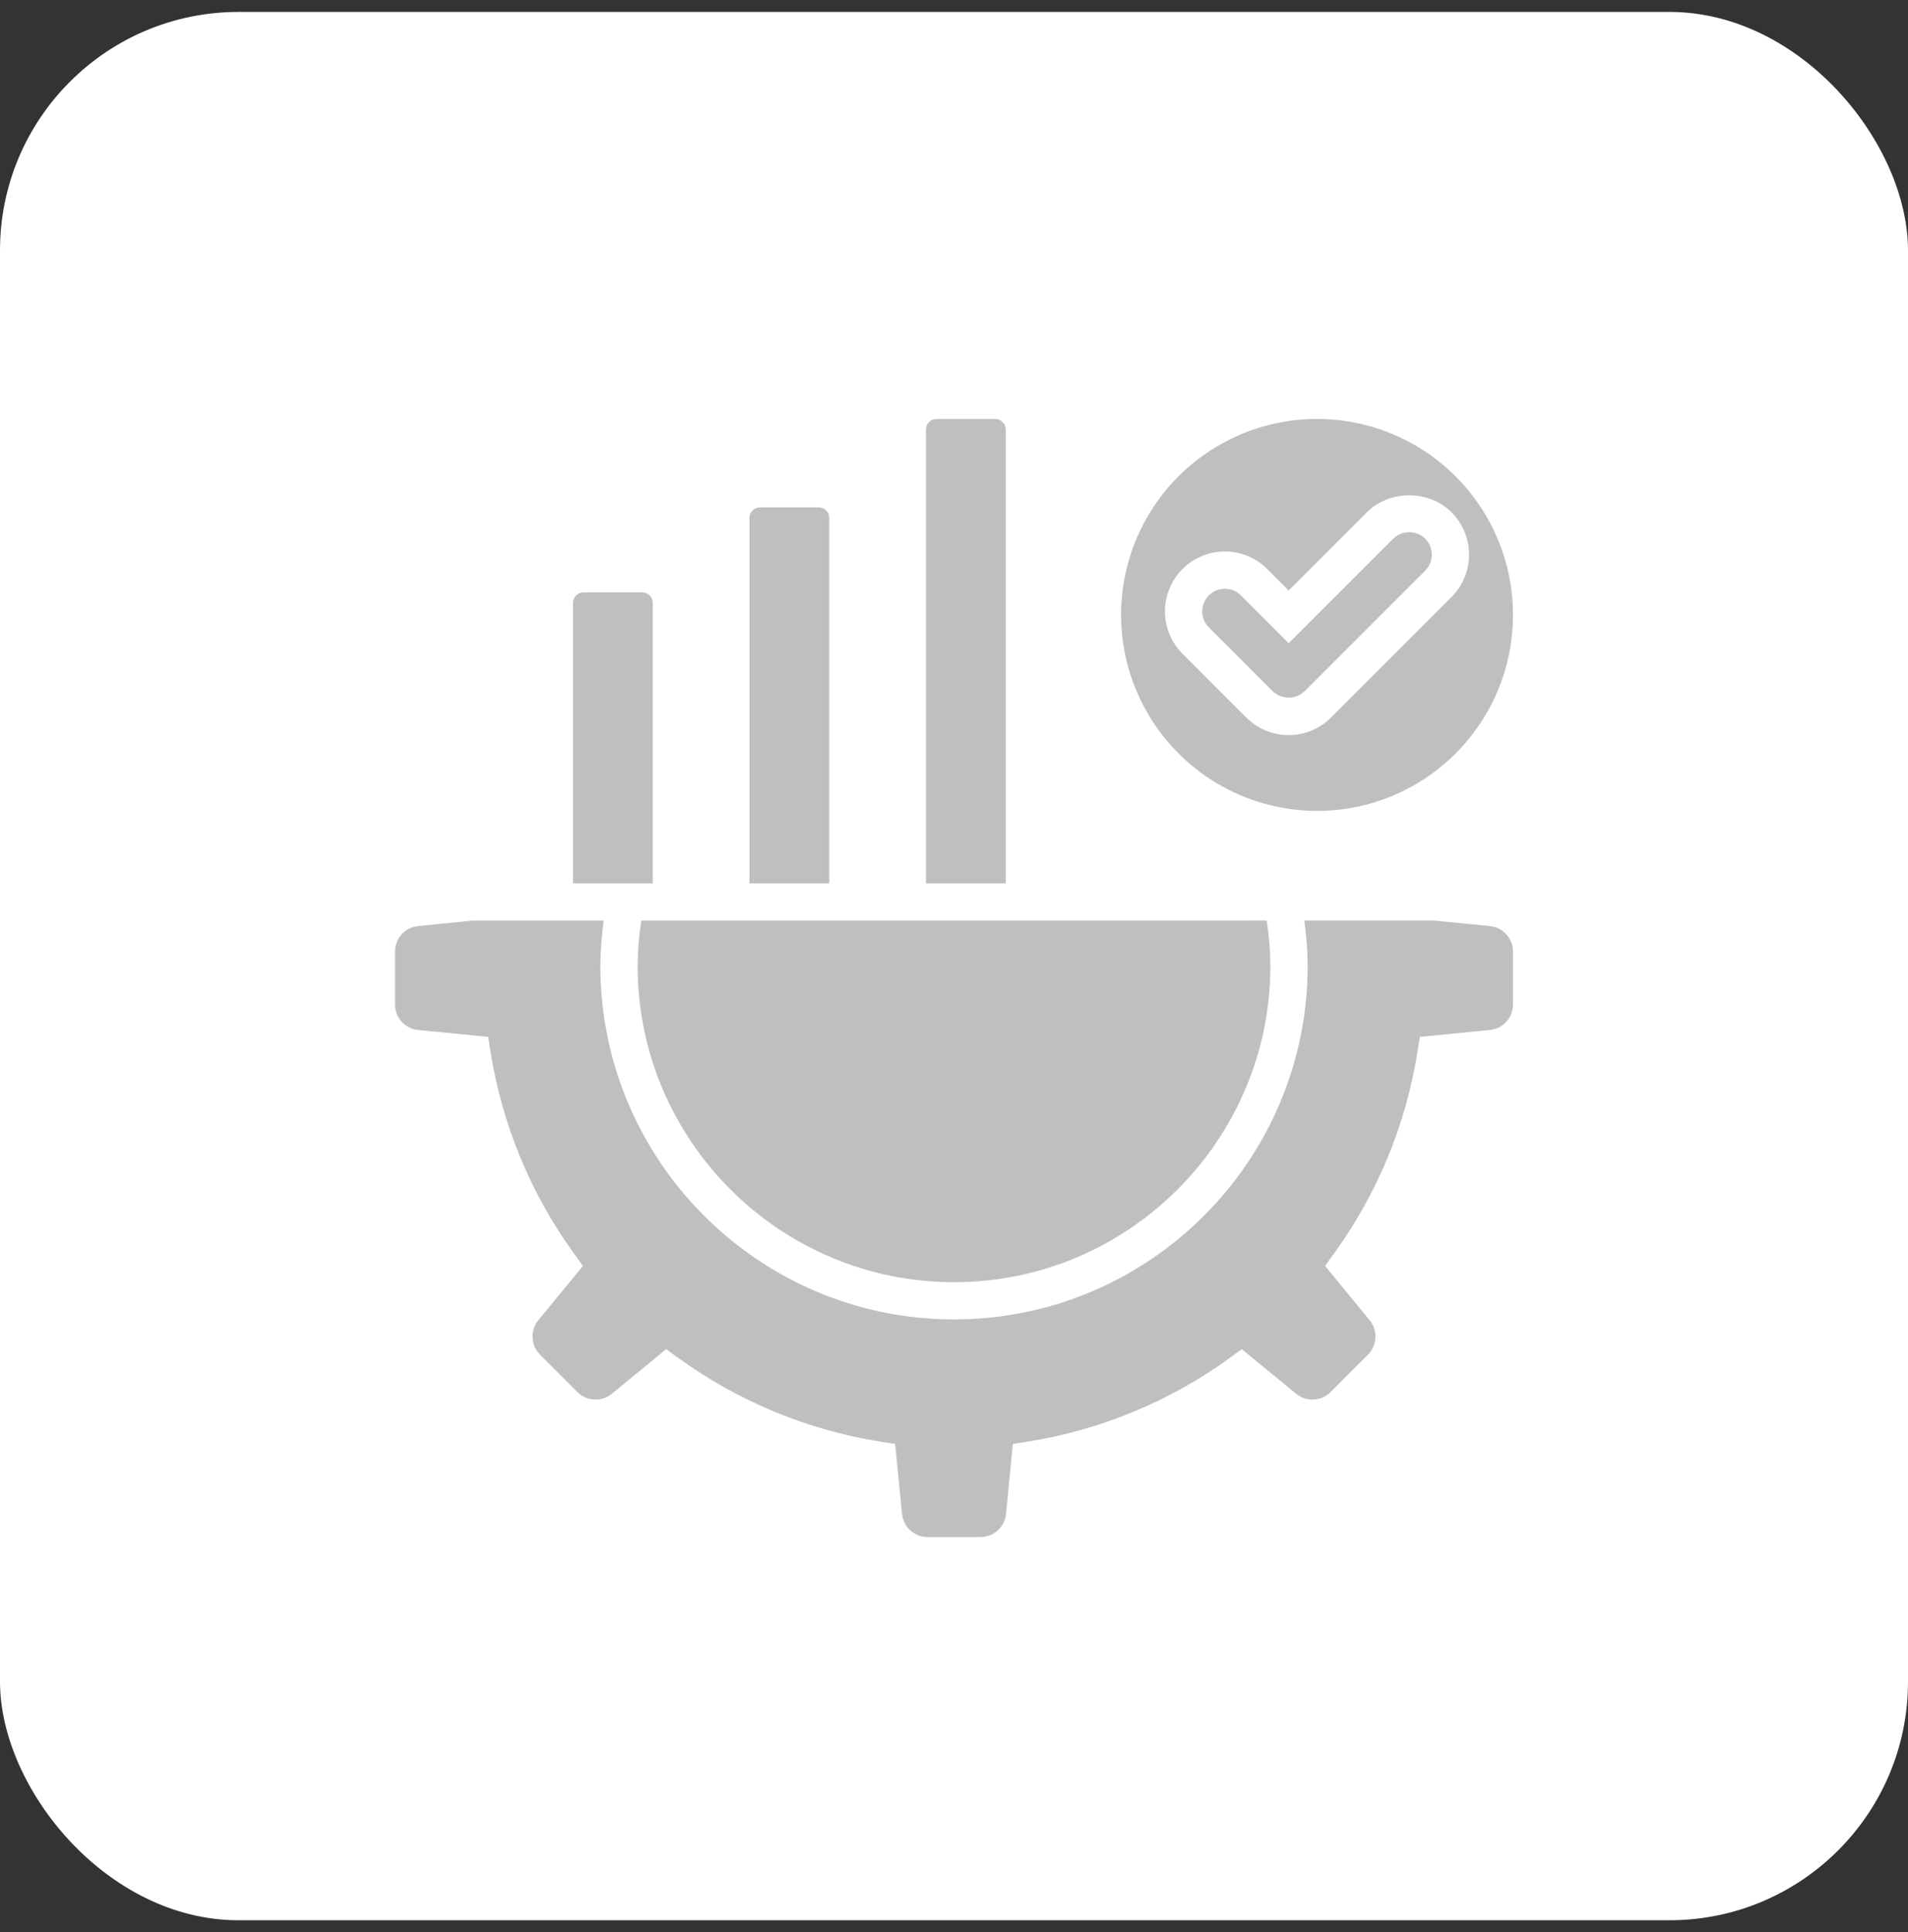
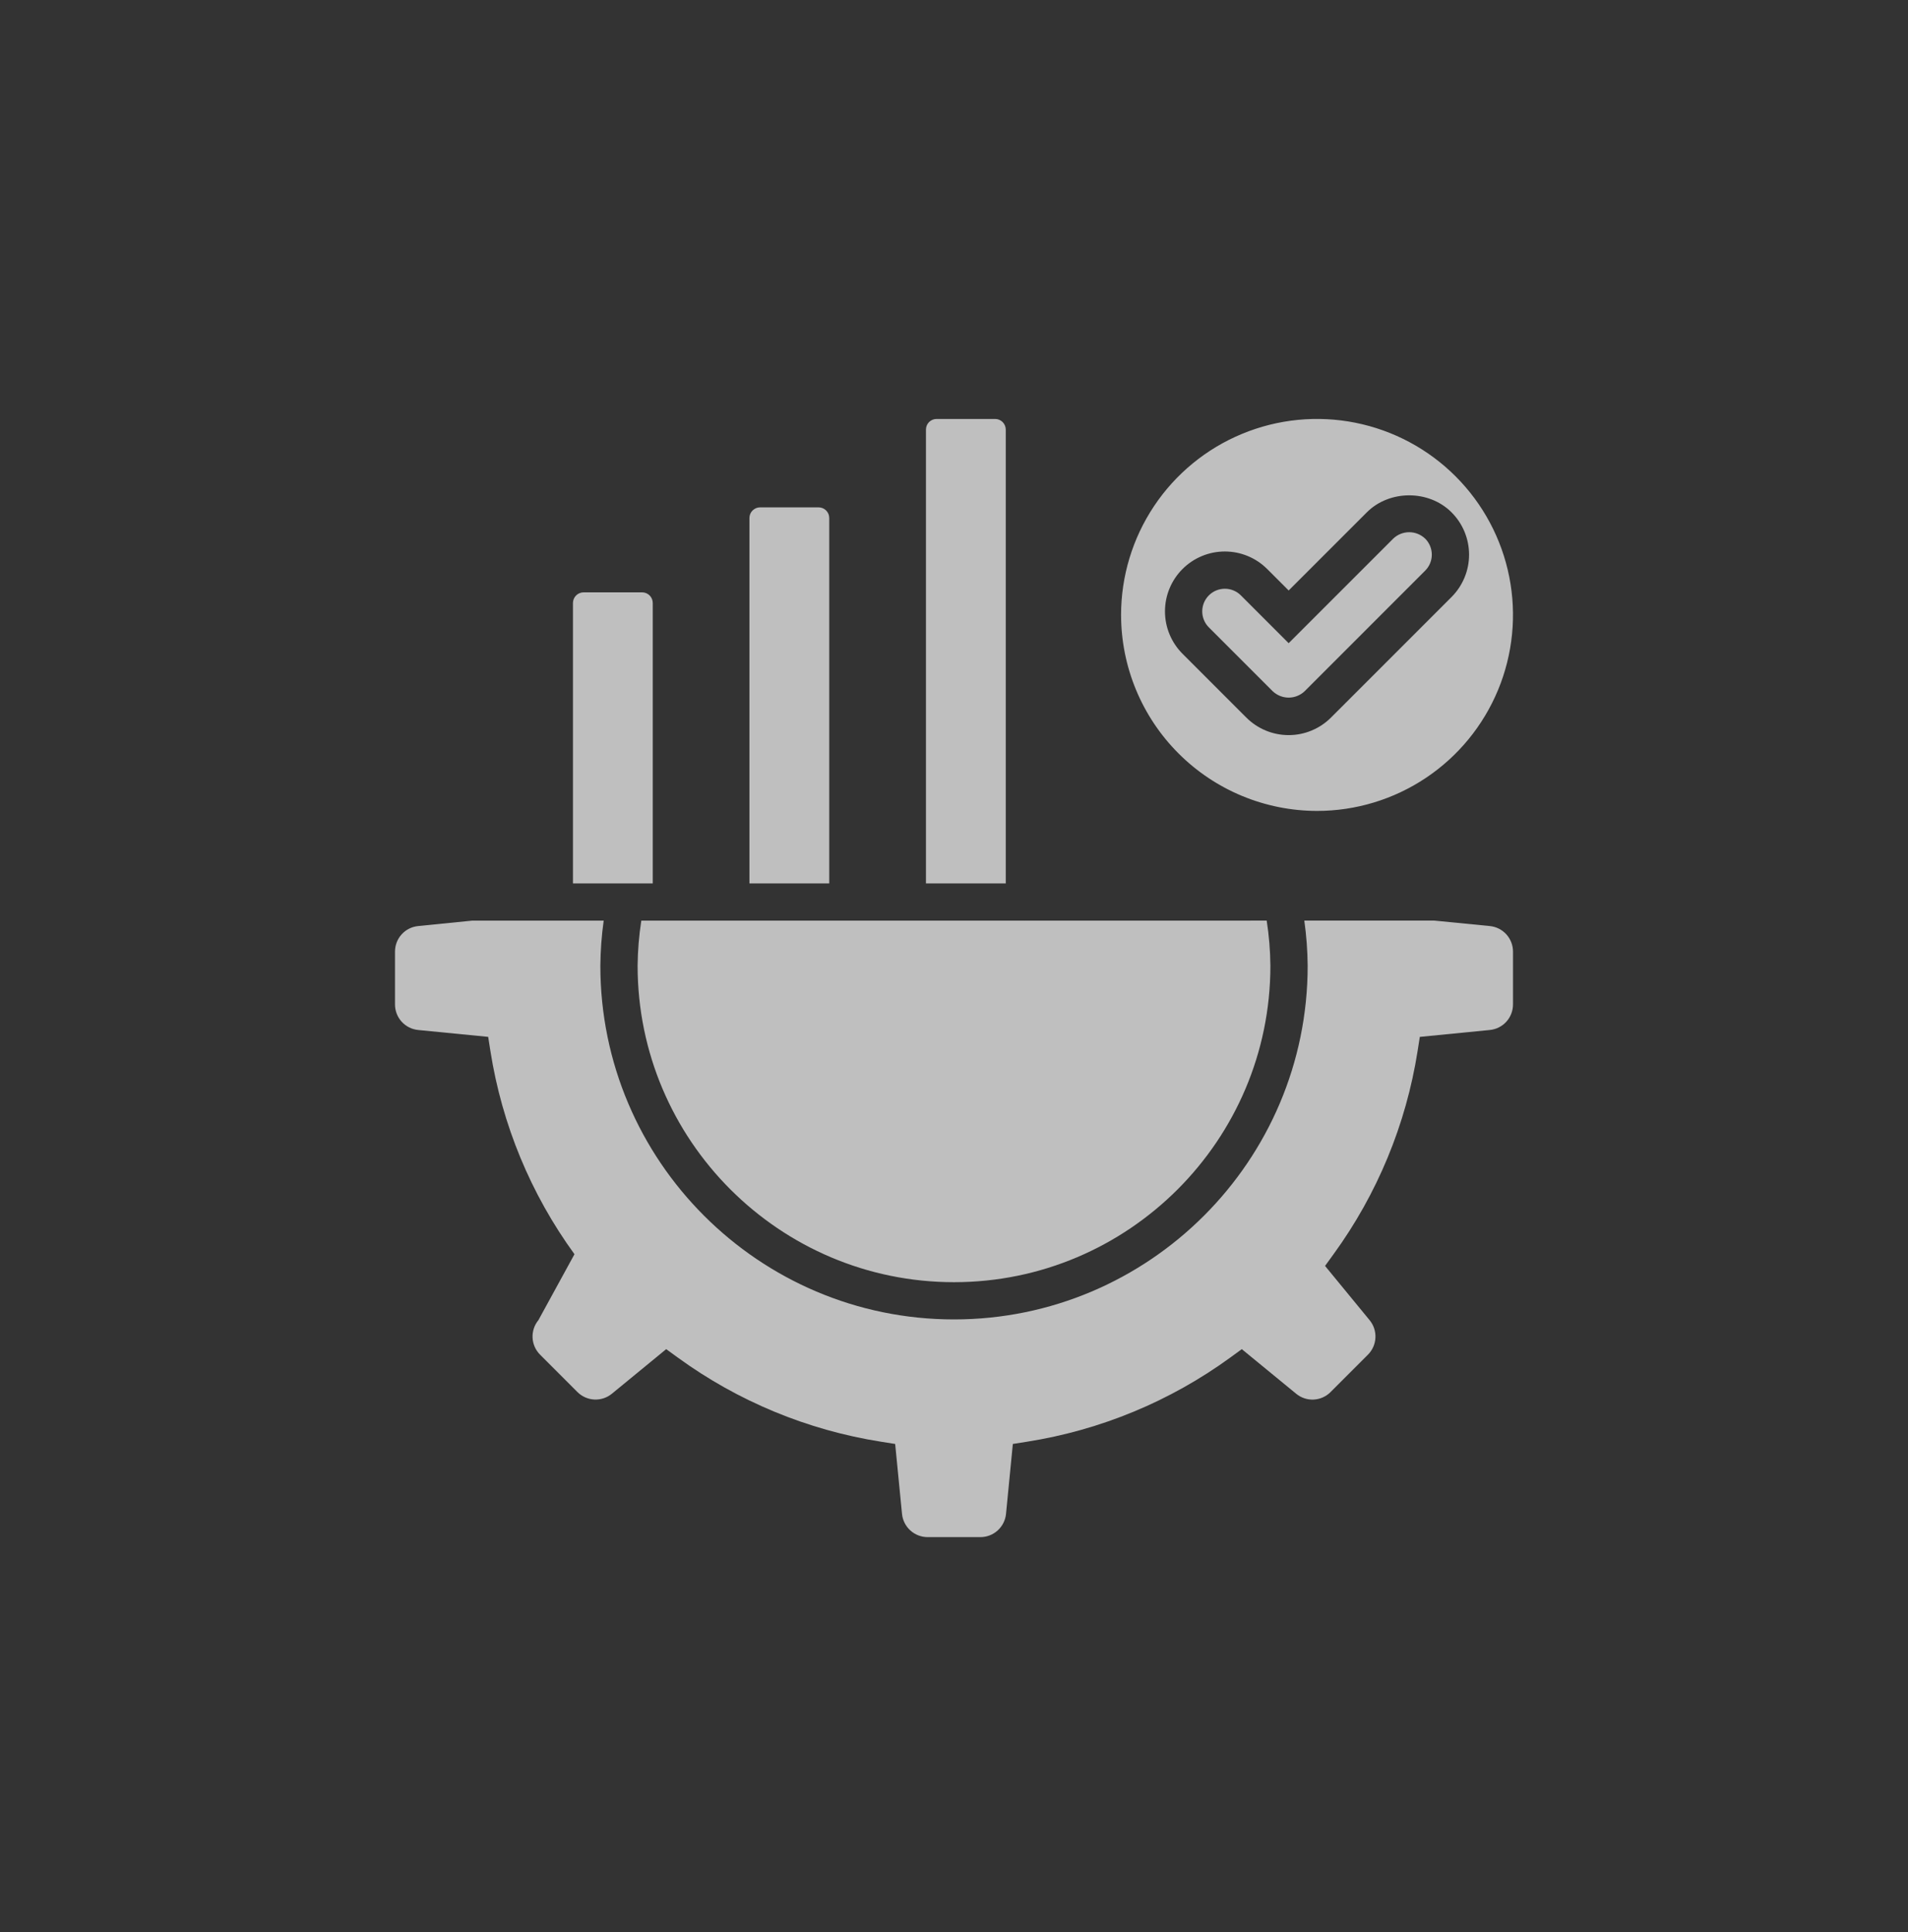
<svg xmlns="http://www.w3.org/2000/svg" width="80" height="81" viewBox="0 0 80 81" fill="none">
  <rect x="0" y="0" width="80" height="81" fill="#333333" stroke="none" />
-   <rect y="0.5" width="80" height="80" rx="10" fill="white" />
-   <path d="M27.369 37.035H24.023V25.279C24.023 25.22 24.035 25.162 24.057 25.108C24.079 25.054 24.112 25.004 24.154 24.963C24.195 24.921 24.244 24.888 24.299 24.866C24.353 24.843 24.411 24.832 24.47 24.832H26.924C27.042 24.832 27.156 24.879 27.239 24.963C27.323 25.047 27.369 25.161 27.369 25.279L27.369 37.035ZM26.734 40.484C26.734 47.8 32.685 53.751 40 53.751C47.315 53.751 53.266 47.8 53.266 40.484C53.26 39.851 53.208 39.219 53.111 38.593L42.96 38.594C42.957 38.594 42.954 38.596 42.951 38.596C42.948 38.596 42.945 38.594 42.942 38.594H38.049C38.047 38.594 38.045 38.595 38.042 38.595C38.04 38.595 38.038 38.594 38.035 38.594H35.557C35.555 38.594 35.553 38.595 35.551 38.595C35.548 38.595 35.547 38.594 35.545 38.594H30.646C30.645 38.594 30.643 38.595 30.642 38.595C30.64 38.595 30.639 38.594 30.638 38.594H28.154C28.153 38.594 28.152 38.594 28.151 38.594C28.15 38.594 28.149 38.594 28.148 38.594H26.889C26.792 39.219 26.74 39.851 26.734 40.484V40.484ZM53.361 28.976C53.542 29.148 53.782 29.244 54.031 29.245C54.28 29.245 54.52 29.149 54.701 28.978L59.756 23.922C59.934 23.744 60.034 23.503 60.034 23.252C60.034 23 59.934 22.759 59.757 22.581H59.756C59.576 22.408 59.336 22.311 59.086 22.311C58.836 22.311 58.595 22.408 58.415 22.581L54.032 26.963L52.028 24.959C51.94 24.87 51.835 24.801 51.72 24.753C51.605 24.705 51.481 24.681 51.357 24.681C51.232 24.681 51.109 24.706 50.993 24.753C50.878 24.801 50.774 24.871 50.686 24.959C50.598 25.047 50.528 25.152 50.48 25.267C50.433 25.382 50.408 25.506 50.408 25.63C50.408 25.755 50.433 25.878 50.481 25.994C50.528 26.109 50.598 26.213 50.687 26.301L53.361 28.976ZM62.463 38.821L60.134 38.592H54.688C54.776 39.219 54.823 39.851 54.829 40.484C54.829 48.661 48.177 55.312 40 55.312C31.824 55.312 25.172 48.661 25.172 40.484C25.178 39.852 25.224 39.221 25.312 38.595H23.243H23.242H23.241H19.791L17.538 38.821C17.27 38.846 17.022 38.969 16.841 39.168C16.661 39.367 16.561 39.626 16.562 39.895V42.105C16.561 42.373 16.661 42.633 16.841 42.831C17.022 43.03 17.27 43.154 17.538 43.179L20.469 43.467L20.563 44.066C21.047 47.142 22.255 50.06 24.087 52.578L24.442 53.068L22.575 55.342C22.404 55.549 22.317 55.812 22.33 56.08C22.343 56.349 22.456 56.602 22.646 56.791L24.208 58.354C24.398 58.544 24.651 58.657 24.919 58.67C25.187 58.683 25.451 58.596 25.658 58.425L27.933 56.558L28.422 56.913C30.941 58.745 33.859 59.953 36.936 60.438L37.533 60.533L37.82 63.462C37.846 63.73 37.97 63.978 38.169 64.158C38.368 64.339 38.627 64.438 38.895 64.438H41.105C41.373 64.439 41.632 64.339 41.831 64.159C42.03 63.978 42.155 63.73 42.181 63.463L42.467 60.533L43.065 60.438C46.142 59.953 49.06 58.745 51.579 56.914L52.067 56.558L54.342 58.424C54.548 58.596 54.812 58.685 55.081 58.672C55.349 58.659 55.603 58.545 55.792 58.354L57.354 56.792C57.544 56.602 57.657 56.349 57.67 56.081C57.683 55.812 57.596 55.549 57.425 55.342L55.558 53.069L55.913 52.579C57.745 50.06 58.953 47.142 59.437 44.066L59.531 43.468L62.462 43.179C62.73 43.154 62.978 43.03 63.159 42.831C63.339 42.633 63.439 42.373 63.438 42.105V39.895C63.439 39.627 63.339 39.368 63.159 39.169C62.978 38.97 62.73 38.846 62.462 38.821H62.463ZM34.769 21.715C34.769 21.596 34.722 21.483 34.638 21.399C34.555 21.316 34.441 21.269 34.323 21.269H31.869C31.75 21.269 31.637 21.316 31.554 21.4C31.47 21.483 31.423 21.596 31.423 21.715V37.035H34.769V21.715ZM42.17 18.008C42.17 17.89 42.122 17.777 42.039 17.693C41.955 17.61 41.842 17.563 41.723 17.563H39.269C39.151 17.563 39.038 17.61 38.954 17.693C38.871 17.777 38.824 17.89 38.824 18.008V37.034H42.17V18.008ZM47.005 25.778C47.005 24.153 47.487 22.564 48.39 21.213C49.293 19.862 50.576 18.809 52.078 18.188C53.579 17.566 55.231 17.403 56.825 17.721C58.418 18.038 59.882 18.82 61.031 19.969C62.18 21.118 62.963 22.582 63.28 24.176C63.597 25.77 63.434 27.422 62.812 28.923C62.19 30.424 61.137 31.707 59.786 32.61C58.435 33.513 56.846 33.995 55.221 33.995C53.043 33.992 50.954 33.126 49.414 31.585C47.874 30.045 47.007 27.956 47.005 25.778ZM49.582 27.407L52.256 30.081C52.727 30.552 53.366 30.817 54.032 30.817C54.698 30.817 55.336 30.552 55.807 30.081L60.861 25.028C61.094 24.794 61.279 24.518 61.405 24.213C61.532 23.908 61.596 23.582 61.596 23.252C61.596 22.922 61.531 22.596 61.405 22.291C61.279 21.987 61.094 21.71 60.86 21.477C59.913 20.528 58.26 20.528 57.31 21.477L54.032 24.754L53.132 23.854C52.898 23.621 52.622 23.436 52.317 23.31C52.012 23.184 51.686 23.119 51.356 23.119C50.69 23.119 50.051 23.384 49.58 23.855C49.11 24.326 48.845 24.965 48.846 25.631C48.846 26.297 49.111 26.936 49.582 27.407Z" fill="#BFBFBF" />
+   <path d="M27.369 37.035H24.023V25.279C24.023 25.22 24.035 25.162 24.057 25.108C24.079 25.054 24.112 25.004 24.154 24.963C24.195 24.921 24.244 24.888 24.299 24.866C24.353 24.843 24.411 24.832 24.47 24.832H26.924C27.042 24.832 27.156 24.879 27.239 24.963C27.323 25.047 27.369 25.161 27.369 25.279L27.369 37.035ZM26.734 40.484C26.734 47.8 32.685 53.751 40 53.751C47.315 53.751 53.266 47.8 53.266 40.484C53.26 39.851 53.208 39.219 53.111 38.593L42.96 38.594C42.957 38.594 42.954 38.596 42.951 38.596C42.948 38.596 42.945 38.594 42.942 38.594H38.049C38.047 38.594 38.045 38.595 38.042 38.595C38.04 38.595 38.038 38.594 38.035 38.594H35.557C35.555 38.594 35.553 38.595 35.551 38.595C35.548 38.595 35.547 38.594 35.545 38.594H30.646C30.645 38.594 30.643 38.595 30.642 38.595C30.64 38.595 30.639 38.594 30.638 38.594H28.154C28.153 38.594 28.152 38.594 28.151 38.594C28.15 38.594 28.149 38.594 28.148 38.594H26.889C26.792 39.219 26.74 39.851 26.734 40.484V40.484ZM53.361 28.976C53.542 29.148 53.782 29.244 54.031 29.245C54.28 29.245 54.52 29.149 54.701 28.978L59.756 23.922C59.934 23.744 60.034 23.503 60.034 23.252C60.034 23 59.934 22.759 59.757 22.581H59.756C59.576 22.408 59.336 22.311 59.086 22.311C58.836 22.311 58.595 22.408 58.415 22.581L54.032 26.963L52.028 24.959C51.94 24.87 51.835 24.801 51.72 24.753C51.605 24.705 51.481 24.681 51.357 24.681C51.232 24.681 51.109 24.706 50.993 24.753C50.878 24.801 50.774 24.871 50.686 24.959C50.598 25.047 50.528 25.152 50.48 25.267C50.433 25.382 50.408 25.506 50.408 25.63C50.408 25.755 50.433 25.878 50.481 25.994C50.528 26.109 50.598 26.213 50.687 26.301L53.361 28.976ZM62.463 38.821L60.134 38.592H54.688C54.776 39.219 54.823 39.851 54.829 40.484C54.829 48.661 48.177 55.312 40 55.312C31.824 55.312 25.172 48.661 25.172 40.484C25.178 39.852 25.224 39.221 25.312 38.595H23.243H23.242H23.241H19.791L17.538 38.821C17.27 38.846 17.022 38.969 16.841 39.168C16.661 39.367 16.561 39.626 16.562 39.895V42.105C16.561 42.373 16.661 42.633 16.841 42.831C17.022 43.03 17.27 43.154 17.538 43.179L20.469 43.467L20.563 44.066C21.047 47.142 22.255 50.06 24.087 52.578L22.575 55.342C22.404 55.549 22.317 55.812 22.33 56.08C22.343 56.349 22.456 56.602 22.646 56.791L24.208 58.354C24.398 58.544 24.651 58.657 24.919 58.67C25.187 58.683 25.451 58.596 25.658 58.425L27.933 56.558L28.422 56.913C30.941 58.745 33.859 59.953 36.936 60.438L37.533 60.533L37.82 63.462C37.846 63.73 37.97 63.978 38.169 64.158C38.368 64.339 38.627 64.438 38.895 64.438H41.105C41.373 64.439 41.632 64.339 41.831 64.159C42.03 63.978 42.155 63.73 42.181 63.463L42.467 60.533L43.065 60.438C46.142 59.953 49.06 58.745 51.579 56.914L52.067 56.558L54.342 58.424C54.548 58.596 54.812 58.685 55.081 58.672C55.349 58.659 55.603 58.545 55.792 58.354L57.354 56.792C57.544 56.602 57.657 56.349 57.67 56.081C57.683 55.812 57.596 55.549 57.425 55.342L55.558 53.069L55.913 52.579C57.745 50.06 58.953 47.142 59.437 44.066L59.531 43.468L62.462 43.179C62.73 43.154 62.978 43.03 63.159 42.831C63.339 42.633 63.439 42.373 63.438 42.105V39.895C63.439 39.627 63.339 39.368 63.159 39.169C62.978 38.97 62.73 38.846 62.462 38.821H62.463ZM34.769 21.715C34.769 21.596 34.722 21.483 34.638 21.399C34.555 21.316 34.441 21.269 34.323 21.269H31.869C31.75 21.269 31.637 21.316 31.554 21.4C31.47 21.483 31.423 21.596 31.423 21.715V37.035H34.769V21.715ZM42.17 18.008C42.17 17.89 42.122 17.777 42.039 17.693C41.955 17.61 41.842 17.563 41.723 17.563H39.269C39.151 17.563 39.038 17.61 38.954 17.693C38.871 17.777 38.824 17.89 38.824 18.008V37.034H42.17V18.008ZM47.005 25.778C47.005 24.153 47.487 22.564 48.39 21.213C49.293 19.862 50.576 18.809 52.078 18.188C53.579 17.566 55.231 17.403 56.825 17.721C58.418 18.038 59.882 18.82 61.031 19.969C62.18 21.118 62.963 22.582 63.28 24.176C63.597 25.77 63.434 27.422 62.812 28.923C62.19 30.424 61.137 31.707 59.786 32.61C58.435 33.513 56.846 33.995 55.221 33.995C53.043 33.992 50.954 33.126 49.414 31.585C47.874 30.045 47.007 27.956 47.005 25.778ZM49.582 27.407L52.256 30.081C52.727 30.552 53.366 30.817 54.032 30.817C54.698 30.817 55.336 30.552 55.807 30.081L60.861 25.028C61.094 24.794 61.279 24.518 61.405 24.213C61.532 23.908 61.596 23.582 61.596 23.252C61.596 22.922 61.531 22.596 61.405 22.291C61.279 21.987 61.094 21.71 60.86 21.477C59.913 20.528 58.26 20.528 57.31 21.477L54.032 24.754L53.132 23.854C52.898 23.621 52.622 23.436 52.317 23.31C52.012 23.184 51.686 23.119 51.356 23.119C50.69 23.119 50.051 23.384 49.58 23.855C49.11 24.326 48.845 24.965 48.846 25.631C48.846 26.297 49.111 26.936 49.582 27.407Z" fill="#BFBFBF" />
</svg>